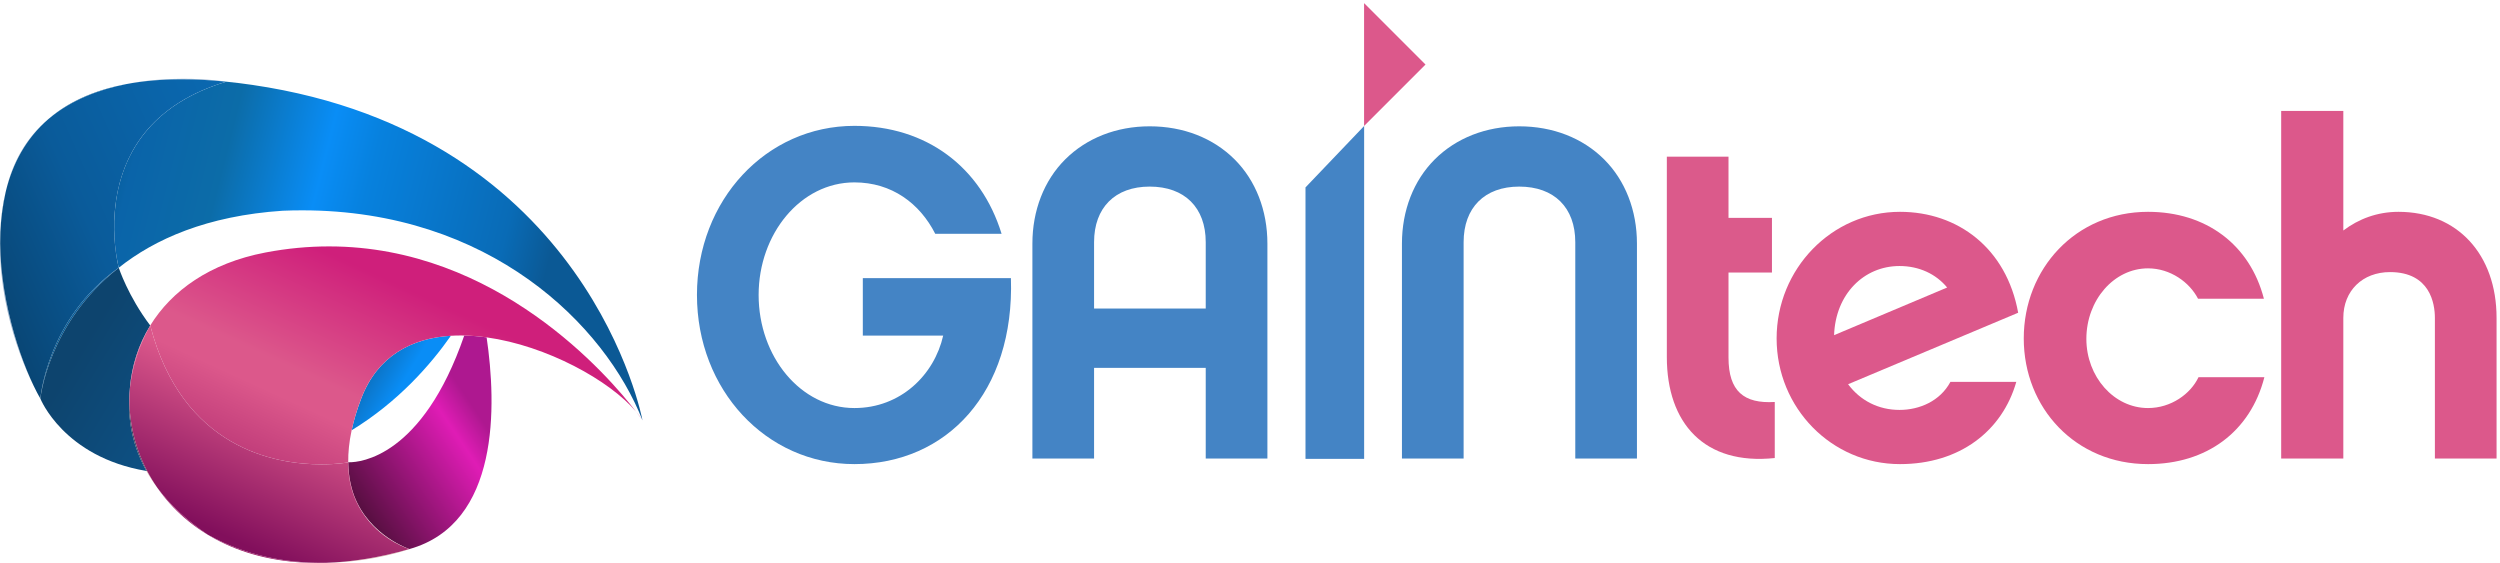
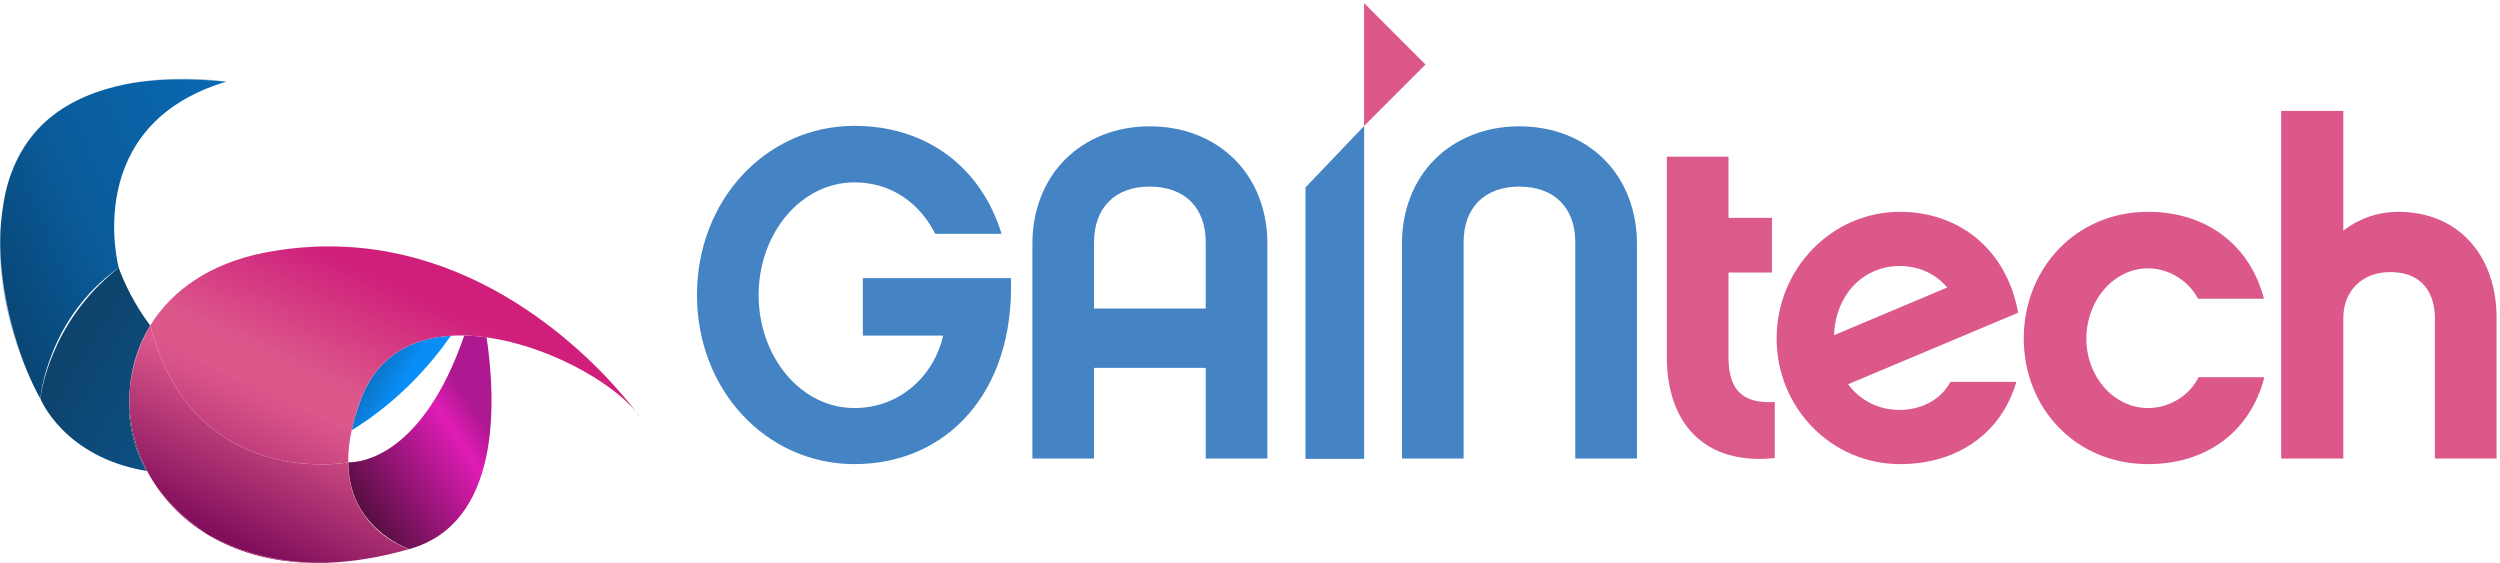
<svg xmlns="http://www.w3.org/2000/svg" width="100%" height="100%" viewBox="0 0 715 161" version="1.1" xml:space="preserve" style="fill-rule:evenodd;clip-rule:evenodd;stroke-linejoin:round;stroke-miterlimit:2;">
  <g>
    <path d="M199.329,84.366c0,-27.125 19.776,-48.371 45.03,-48.371c20.578,0 36.212,11.758 42.091,30.866l-18.974,0c-4.41,-8.685 -12.427,-14.698 -23.117,-14.698c-15.366,0 -27.392,14.698 -27.392,32.203c0,17.637 12.026,32.336 27.392,32.336c13.229,0 22.849,-9.487 25.389,-20.711l-22.983,0l0,-16.436l42.358,0c1.068,32.604 -18.307,53.181 -44.764,53.181c-25.254,0 -45.03,-21.245 -45.03,-48.37Z" style="fill:#4484c5;fill-rule:nonzero;" />
    <path d="M344.839,69.266c0,-9.887 -6.012,-15.9 -16.034,-15.9c-9.888,0 -15.901,6.013 -15.901,15.9l0,18.975l31.935,0l0,-18.975Zm17.638,61.867l-17.638,0l0,-25.923l-31.935,0l0,25.923l-17.638,0l0,-61.466c0,-9.487 3.34,-18.038 9.354,-24.051c6.146,-6.147 14.698,-9.488 24.185,-9.488c9.621,0 18.173,3.341 24.319,9.488c6.013,6.013 9.353,14.564 9.353,24.051l0,61.466Z" style="fill:#4484c5;fill-rule:nonzero;" />
    <path d="M458.814,45.616c6.013,6.013 9.353,14.564 9.353,24.051l0,61.466l-17.637,0l0,-61.867c0,-9.887 -6.014,-15.9 -16.035,-15.9c-9.888,0 -15.901,6.013 -15.901,15.9l0,61.867l-17.638,0l0,-61.466c0,-9.487 3.34,-18.038 9.353,-24.051c6.147,-6.147 14.698,-9.488 24.186,-9.488c9.621,0 18.172,3.341 24.319,9.488Z" style="fill:#4484c5;fill-rule:nonzero;" />
    <path d="M507.582,130.999c-20.177,2.138 -30.867,-10.022 -30.867,-28.862l0,-57.323l17.638,0l0,17.504l12.427,0l0,15.634l-12.427,0l0,24.318c0,9.621 4.41,13.229 13.229,12.695l0,16.034Z" style="fill:#db5a8b;fill-rule:nonzero;" />
    <path d="M556.884,82.228c-3.207,-3.875 -8.017,-6.147 -13.629,-6.147c-10.155,0 -18.306,8.017 -18.707,19.776l32.336,-13.629Zm19.777,26.991c-4.009,14.03 -16.169,23.517 -33.273,23.517c-19.508,0 -35.275,-16.034 -35.275,-35.944c0,-19.909 15.767,-36.211 35.275,-36.211c16.57,0 30.466,10.423 33.807,28.862l-48.638,20.444c3.474,4.677 8.685,7.349 14.698,7.349c5.745,0 11.625,-2.539 14.565,-8.017l18.841,0Z" style="fill:#dc588b;fill-rule:nonzero;" />
    <path d="M614.338,132.736c-20.711,0 -35.543,-16.034 -35.543,-35.944c0,-19.909 14.832,-36.211 35.543,-36.211c16.57,0 29.13,9.353 33.138,24.854l-18.84,0c-2.405,-4.677 -7.884,-8.686 -14.298,-8.686c-9.754,0 -17.637,9.087 -17.637,20.177c0,10.823 7.883,19.776 17.637,19.776c6.548,0 12.16,-4.009 14.432,-8.819l18.84,0c-4.009,15.633 -16.568,24.853 -33.272,24.853Z" style="fill:#dc588b;fill-rule:nonzero;" />
    <path d="M714.017,131.133l-17.638,0l0,-40.22c0,-4.008 -1.336,-13.095 -12.827,-13.095c-7.884,0 -13.362,5.345 -13.362,13.095l0,40.22l-17.772,0l0,-99.414l17.772,0l0,34.207c4.409,-3.341 9.754,-5.345 15.768,-5.345c16.835,0 28.059,12.16 28.059,30.332l0,40.22Z" style="fill:#dc588b;fill-rule:nonzero;" />
-     <path d="M183.756,120.229c-10.739,-27.336 -43.673,-60.075 -97.357,-60.075c-1.829,0 -3.693,0.039 -5.571,0.116c-21.643,1.451 -36.578,8.123 -46.864,16.299c-0.071,-0.268 -4.693,-17.716 3.85,-33.204c4.485,-8.132 12.6,-15.724 26.908,-20.005c0,0 -0.005,-0.001 -0.015,-0.003c2.416,0.242 4.92,0.552 7.507,0.932c96.311,14.14 111.542,95.94 111.542,95.94Zm-172.212,-6.232c0,0 1.878,-22.874 22.378,-37.394c-0.076,0.06 -0.155,0.123 -0.23,0.184c-19.937,15.75 -22.143,37.163 -22.148,37.21Zm-0.561,-0.998c-0.141,-0.258 -0.285,-0.526 -0.428,-0.8c0.159,0.303 0.303,0.571 0.428,0.8Zm-10.879,-46.713c0.156,-3.949 0.65,-7.858 1.574,-11.62c-0.045,0.197 -0.088,0.395 -0.131,0.595c-0.795,3.736 -1.252,7.426 -1.443,11.025Zm13.7,-32.199c5.413,-4.688 12.709,-8.232 22.367,-10.046c-7.789,1.546 -15.863,4.533 -22.367,10.046Z" style="fill:url(#_Linear1);" />
    <path d="M41.88,134.695c-23.711,-3.982 -30.336,-20.698 -30.336,-20.698c0.005,-0.047 2.211,-21.46 22.148,-37.21c0.091,-0.072 0.182,-0.143 0.273,-0.214c0,0 2.637,8.113 9.004,16.524c-3.379,5.489 -5.297,11.594 -5.811,17.826c-0.773,6.964 -0.001,15.304 4.722,23.772Zm58.69,-11.637c0.604,-2.826 1.509,-5.877 2.77,-9.162c4.653,-12.13 14.399,-17.168 25.608,-17.862c-5.772,8.242 -15.021,18.864 -28.378,27.024Z" style="fill:url(#_Linear2);" />
    <path d="M117.084,157.033c0,0 -11.32,-3.753 -15.741,-15.097c-0.986,-2.621 -1.632,-5.657 -1.736,-9.171c-0.003,-0.19 -0.004,-0.381 -0.004,-0.574c0,0 0.138,0.012 0.397,0.012c2.877,0 20.772,-1.434 32.779,-36.243c2.105,0.046 4.242,0.226 6.396,0.525c2.83,19.258 3.875,53.264 -22.091,60.548Z" style="fill:url(#_Linear3);" />
    <path d="M90.756,161c-21.617,0 -37.08,-9.06 -45.715,-21.439c3.382,4.533 8.025,9.033 14.3,13.31c11.173,6.246 22.814,8.098 32.691,8.098c0.421,0.001 0.836,-0.003 1.25,-0.009c-0.852,0.027 -1.691,0.04 -2.526,0.04Zm13.887,-13.025c-2.872,-3.745 -5.092,-8.856 -5.047,-15.689c0.003,0.16 0.006,0.32 0.011,0.479c0.104,3.514 0.75,6.55 1.736,9.171c0.878,2.33 2.025,4.331 3.3,6.039Zm-12.727,-15.161c-13.241,0 -39.818,-4.579 -48.939,-39.707c0,0 -4.657,7.352 -5.819,17.816c0.514,-6.232 2.432,-12.337 5.811,-17.826c6.106,-9.916 16.981,-17.83 32.963,-20.882c6.288,-1.201 12.341,-1.743 18.167,-1.743c48.148,0 80.04,37.163 87.81,47.254c-7.516,-8.909 -25.544,-18.851 -42.734,-21.241c-2.154,-0.299 -4.291,-0.479 -6.396,-0.525c-0.349,-0.007 -0.698,-0.011 -1.046,-0.011c-0.937,0 -1.866,0.028 -2.785,0.085c-11.209,0.694 -20.955,5.732 -25.608,17.862c-1.261,3.285 -2.166,6.336 -2.77,9.162c-0.721,3.369 -1.013,6.422 -0.974,9.186c-0.06,0.011 -3.057,0.57 -7.68,0.57Zm91.84,-12.585c0,0 -0.626,-0.918 -1.847,-2.503c0.714,0.846 1.333,1.683 1.847,2.503Z" style="fill:url(#_Linear4);" />
    <path d="M11.544,113.997c0,0 -0.205,-0.344 -0.561,-0.998c0.19,0.349 0.377,0.68 0.561,0.998Zm-0.989,-1.798c-2.981,-5.68 -11.601,-24.152 -10.451,-45.913c-0.703,17.861 5.535,36.517 10.451,45.913Zm23.367,-35.596c0.015,-0.012 0.027,-0.022 0.042,-0.034c0.001,0.002 0.001,0.004 0.001,0.004c-0.014,0.009 -0.029,0.02 -0.043,0.03Zm-32.244,-21.937c2.083,-9.201 6.52,-15.828 12.126,-20.579c-6.431,5.568 -10.205,12.756 -12.126,20.579Zm34.493,-30.625c5.831,-1.158 11.504,-1.509 16.234,-1.509c7.041,0 11.999,0.777 12.302,0.825c-4.541,-0.455 -8.783,-0.672 -12.746,-0.672c-5.857,0 -11.102,0.474 -15.79,1.356Z" style="fill:#98b0cc;fill-rule:nonzero;" />
    <path d="M11.544,113.997c-0.184,-0.318 -0.371,-0.649 -0.561,-0.998c-0.125,-0.229 -0.269,-0.497 -0.428,-0.8c-4.916,-9.396 -11.154,-28.052 -10.451,-45.913c0.191,-3.599 0.648,-7.289 1.443,-11.025c0.043,-0.2 0.086,-0.398 0.131,-0.595c1.921,-7.823 5.695,-15.011 12.126,-20.579c6.504,-5.513 14.578,-8.5 22.367,-10.046c4.688,-0.882 9.933,-1.356 15.79,-1.356c3.963,0 8.205,0.217 12.746,0.672c0.01,0.002 0.015,0.003 0.015,0.003c-41.559,12.434 -30.867,52.801 -30.758,53.209c-0.015,0.012 -0.027,0.022 -0.042,0.034c-20.5,14.52 -22.378,37.394 -22.378,37.394Z" style="fill:url(#_Linear5);" />
-     <path d="M93.282,160.96c7.277,-0.233 15.221,-1.474 23.802,-3.927c0,0 -10.041,3.71 -23.802,3.927Zm23.802,-3.927c0,0 -7.274,-2.139 -12.441,-9.058c5.166,6.736 12.441,9.058 12.441,9.058Zm-72.043,-17.472c-1.208,-1.619 -2.258,-3.247 -3.161,-4.866c0.072,0.013 0.149,0.025 0.222,0.037c0.869,1.654 1.851,3.27 2.939,4.829Zm54.555,-7.275l0,-0.042l0.001,0c0,0.014 -0.001,0.028 -0.001,0.042Z" style="fill:#d4b2a4;fill-rule:nonzero;" />
    <path d="M42.102,134.732c-0.073,-0.012 -0.15,-0.024 -0.222,-0.037c-4.723,-8.468 -5.495,-16.808 -4.722,-23.772c-0.666,8.072 1.024,16.356 4.944,23.809Z" style="fill:url(#_Linear6);" />
    <path d="M92.032,160.969c-9.877,0 -21.518,-1.852 -32.691,-8.098c-6.275,-4.277 -10.918,-8.777 -14.3,-13.31c-1.088,-1.559 -2.07,-3.175 -2.939,-4.829c-3.92,-7.453 -5.61,-15.737 -4.944,-23.809c1.162,-10.464 5.819,-17.816 5.819,-17.816c9.121,35.128 35.698,39.707 48.939,39.707c4.623,0 7.62,-0.559 7.68,-0.57l0,0.042c-0.045,6.833 2.175,11.944 5.047,15.689c5.167,6.919 12.441,9.058 12.441,9.058c-8.581,2.453 -16.525,3.694 -23.802,3.927c-0.414,0.006 -0.829,0.01 -1.25,0.009Z" style="fill:url(#_Linear7);" />
    <path d="M390.144,131.243l-16.773,0l0,-77.646l16.773,-17.566l0,95.212Z" style="fill:#4484c5;fill-rule:nonzero;" />
    <path d="M390.125,36.031l0,-35.141l17.571,17.572l-7.147,7.146l-10.424,10.423Z" style="fill:#dc588b;fill-rule:nonzero;" />
  </g>
  <defs>
    <linearGradient id="_Linear1" x1="0" y1="0" x2="1" y2="0" gradientUnits="userSpaceOnUse" gradientTransform="matrix(134.379,33.248,-33.248,134.379,22.824,39.75)">
      <stop offset="0" style="stop-color:#005485;stop-opacity:1" />
      <stop offset="0.12" style="stop-color:#0a64a9;stop-opacity:1" />
      <stop offset="0.3" style="stop-color:#0c6ca8;stop-opacity:1" />
      <stop offset="0.5" style="stop-color:#098df6;stop-opacity:1" />
      <stop offset="0.6" style="stop-color:#0781de;stop-opacity:1" />
      <stop offset="0.9" style="stop-color:#096bb6;stop-opacity:1" />
      <stop offset="1" style="stop-color:#0b5995;stop-opacity:1" />
    </linearGradient>
    <linearGradient id="_Linear2" x1="0" y1="0" x2="1" y2="0" gradientUnits="userSpaceOnUse" gradientTransform="matrix(71.763,43.608,-43.608,71.763,35.823,78.51)">
      <stop offset="0" style="stop-color:#0d446e;stop-opacity:1" />
      <stop offset="0.8" style="stop-color:#0e5c98;stop-opacity:1" />
      <stop offset="1" style="stop-color:#098df6;stop-opacity:1" />
    </linearGradient>
    <linearGradient id="_Linear3" x1="0" y1="0" x2="1" y2="0" gradientUnits="userSpaceOnUse" gradientTransform="matrix(35.233,-23.688,23.688,35.233,99.592,139.271)">
      <stop offset="0" style="stop-color:#590f42;stop-opacity:1" />
      <stop offset="0.8" style="stop-color:#df1cb5;stop-opacity:1" />
      <stop offset="1" style="stop-color:#ae1890;stop-opacity:1" />
    </linearGradient>
    <linearGradient id="_Linear4" x1="0" y1="0" x2="1" y2="0" gradientUnits="userSpaceOnUse" gradientTransform="matrix(35.667,-78.162,78.162,35.667,87.177,163.68)">
      <stop offset="0" style="stop-color:#9e1a65;stop-opacity:1" />
      <stop offset="0.5" style="stop-color:#dc588b;stop-opacity:1" />
      <stop offset="0.6" style="stop-color:#dc588b;stop-opacity:1" />
      <stop offset="1" style="stop-color:#cf1f7b;stop-opacity:1" />
    </linearGradient>
    <linearGradient id="_Linear5" x1="0" y1="0" x2="1" y2="0" gradientUnits="userSpaceOnUse" gradientTransform="matrix(147.277,-65.089,65.089,147.277,-30.154,97.695)">
      <stop offset="0" style="stop-color:#073252;stop-opacity:1" />
      <stop offset="0.4" style="stop-color:#0a5b9a;stop-opacity:1" />
      <stop offset="0.6" style="stop-color:#0a64a9;stop-opacity:1" />
      <stop offset="1" style="stop-color:#0a72c2;stop-opacity:1" />
    </linearGradient>
    <linearGradient id="_Linear6" x1="0" y1="0" x2="1" y2="0" gradientUnits="userSpaceOnUse" gradientTransform="matrix(71.763,43.608,-43.608,71.763,35.823,78.51)">
      <stop offset="0" style="stop-color:#3c3146;stop-opacity:1" />
      <stop offset="0.8" style="stop-color:#3b5e82;stop-opacity:1" />
      <stop offset="1" style="stop-color:#3b5e82;stop-opacity:1" />
    </linearGradient>
    <linearGradient id="_Linear7" x1="0" y1="0" x2="1" y2="0" gradientUnits="userSpaceOnUse" gradientTransform="matrix(35.667,-78.162,78.162,35.667,87.177,163.68)">
      <stop offset="0" style="stop-color:#820f5c;stop-opacity:1" />
      <stop offset="0.5" style="stop-color:#dc588b;stop-opacity:1" />
      <stop offset="1" style="stop-color:#ac1080;stop-opacity:1" />
    </linearGradient>
  </defs>
</svg>